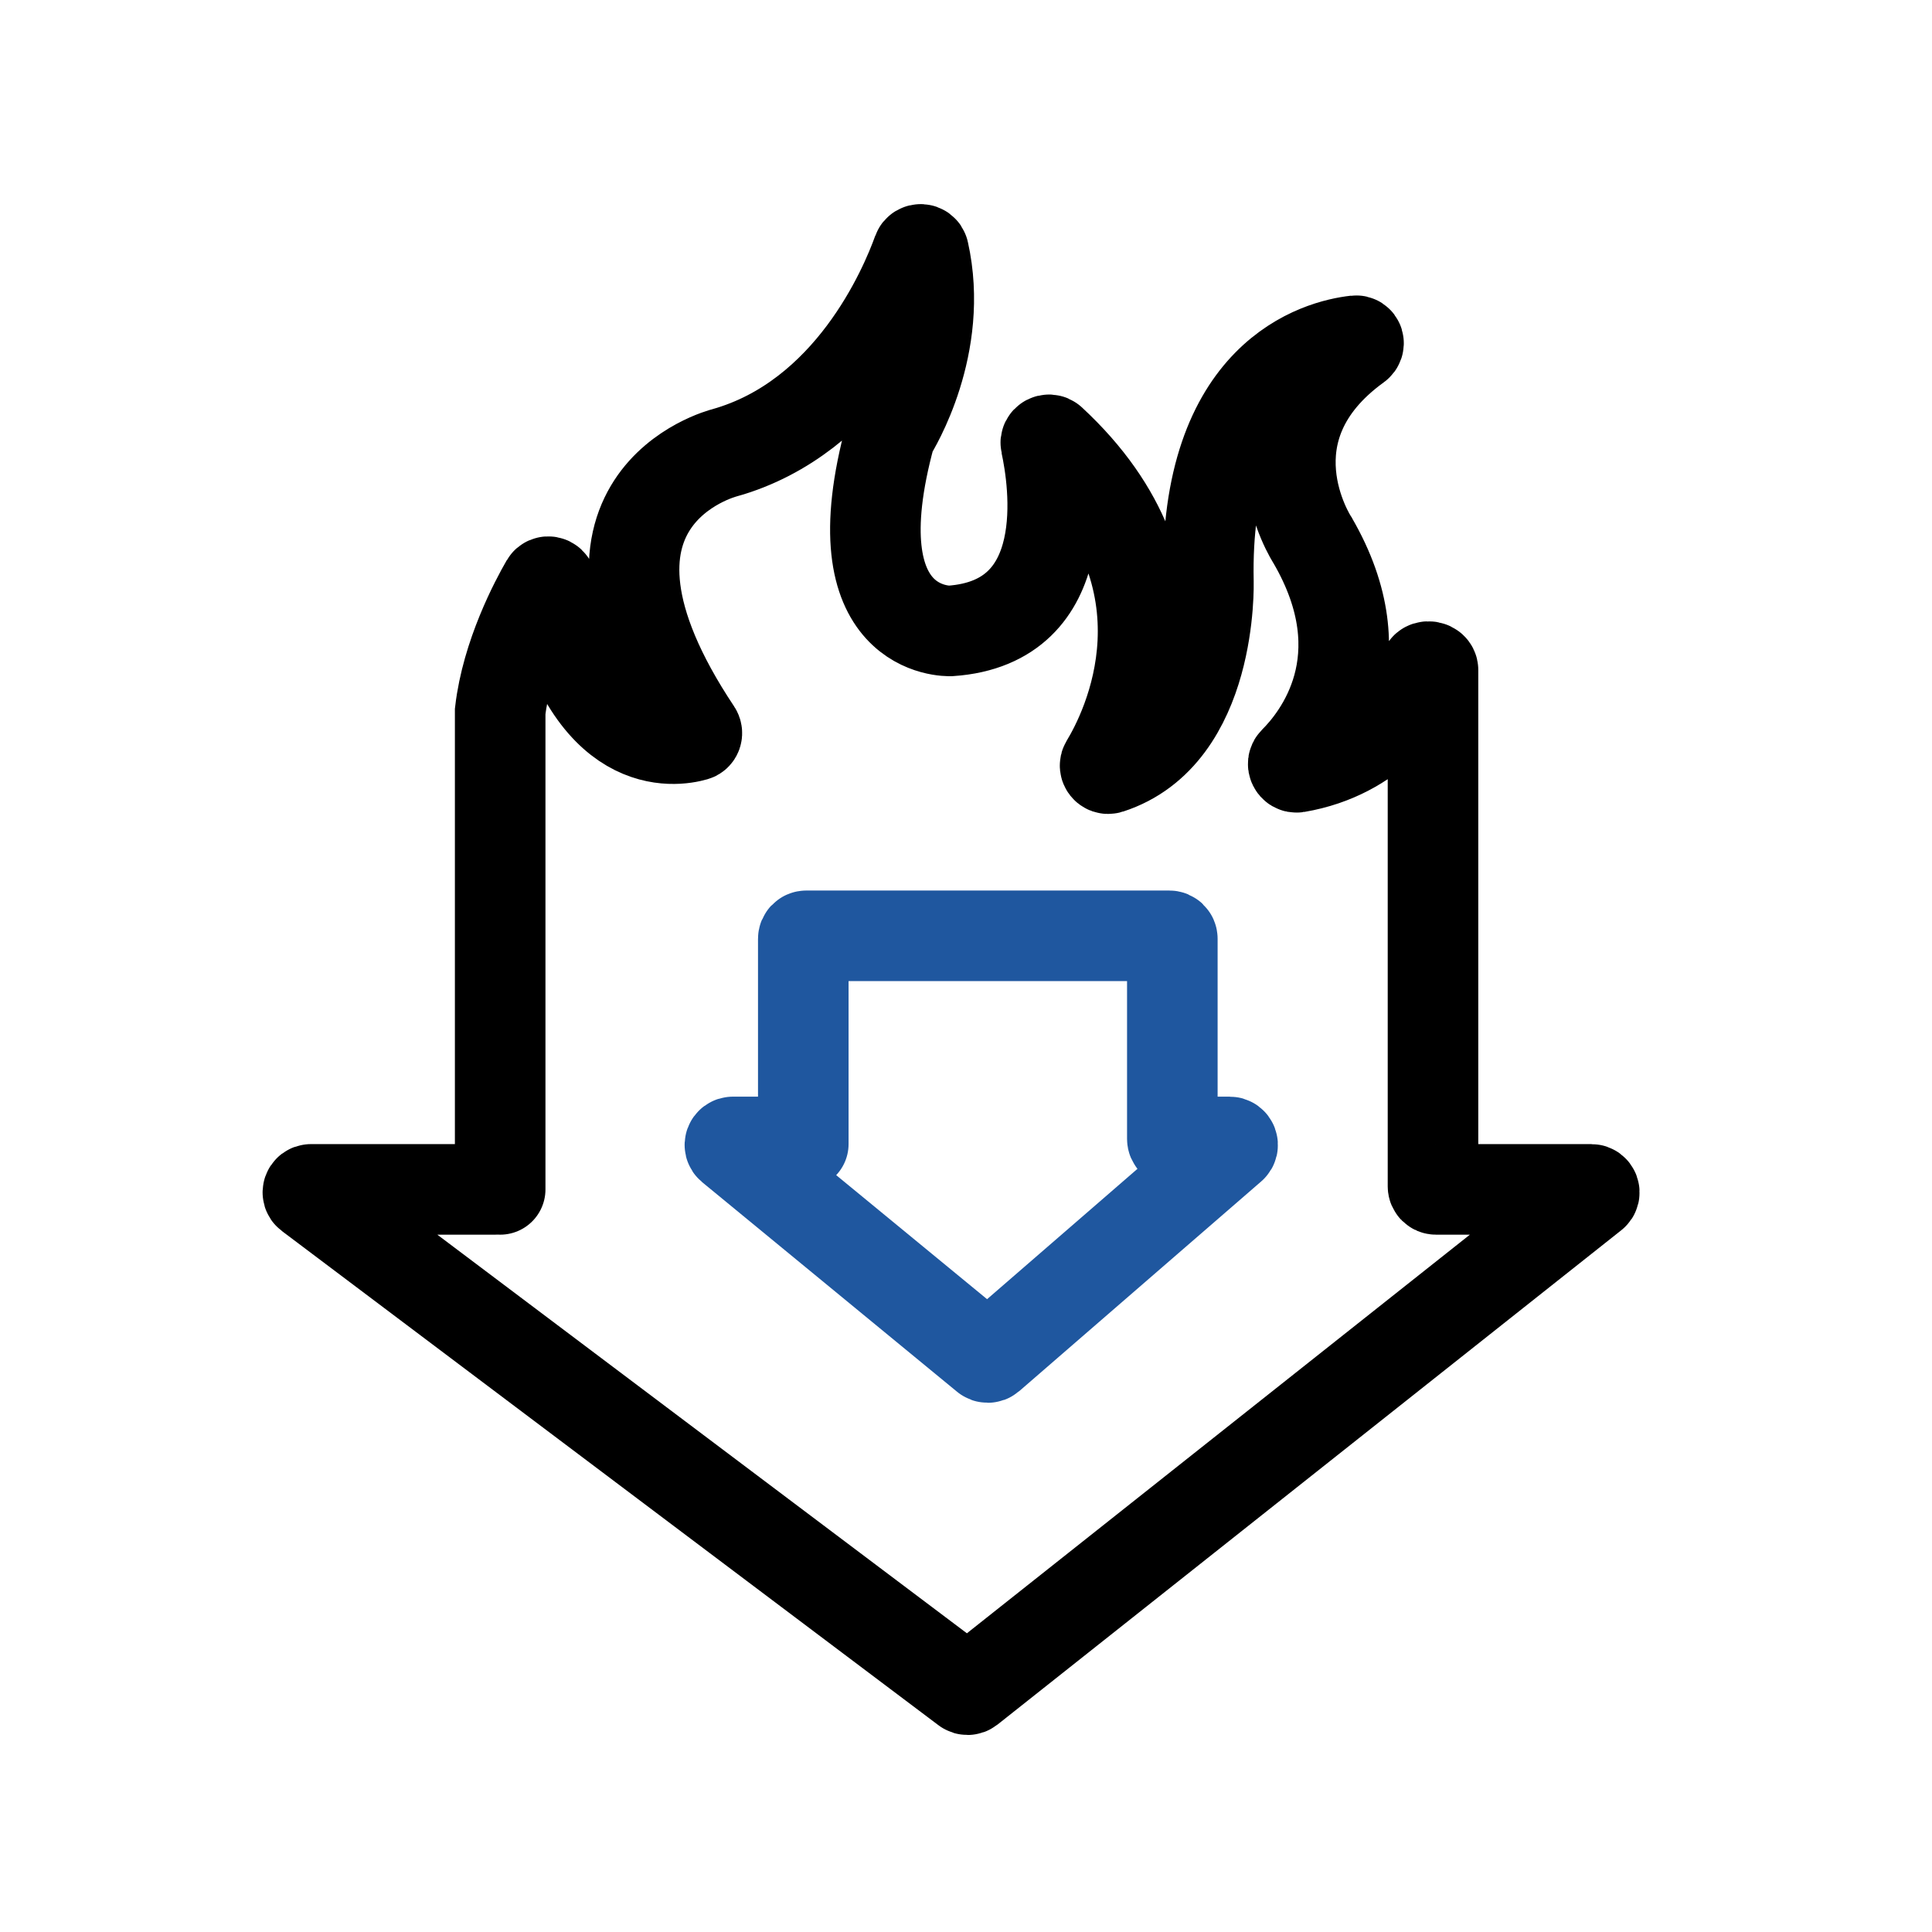
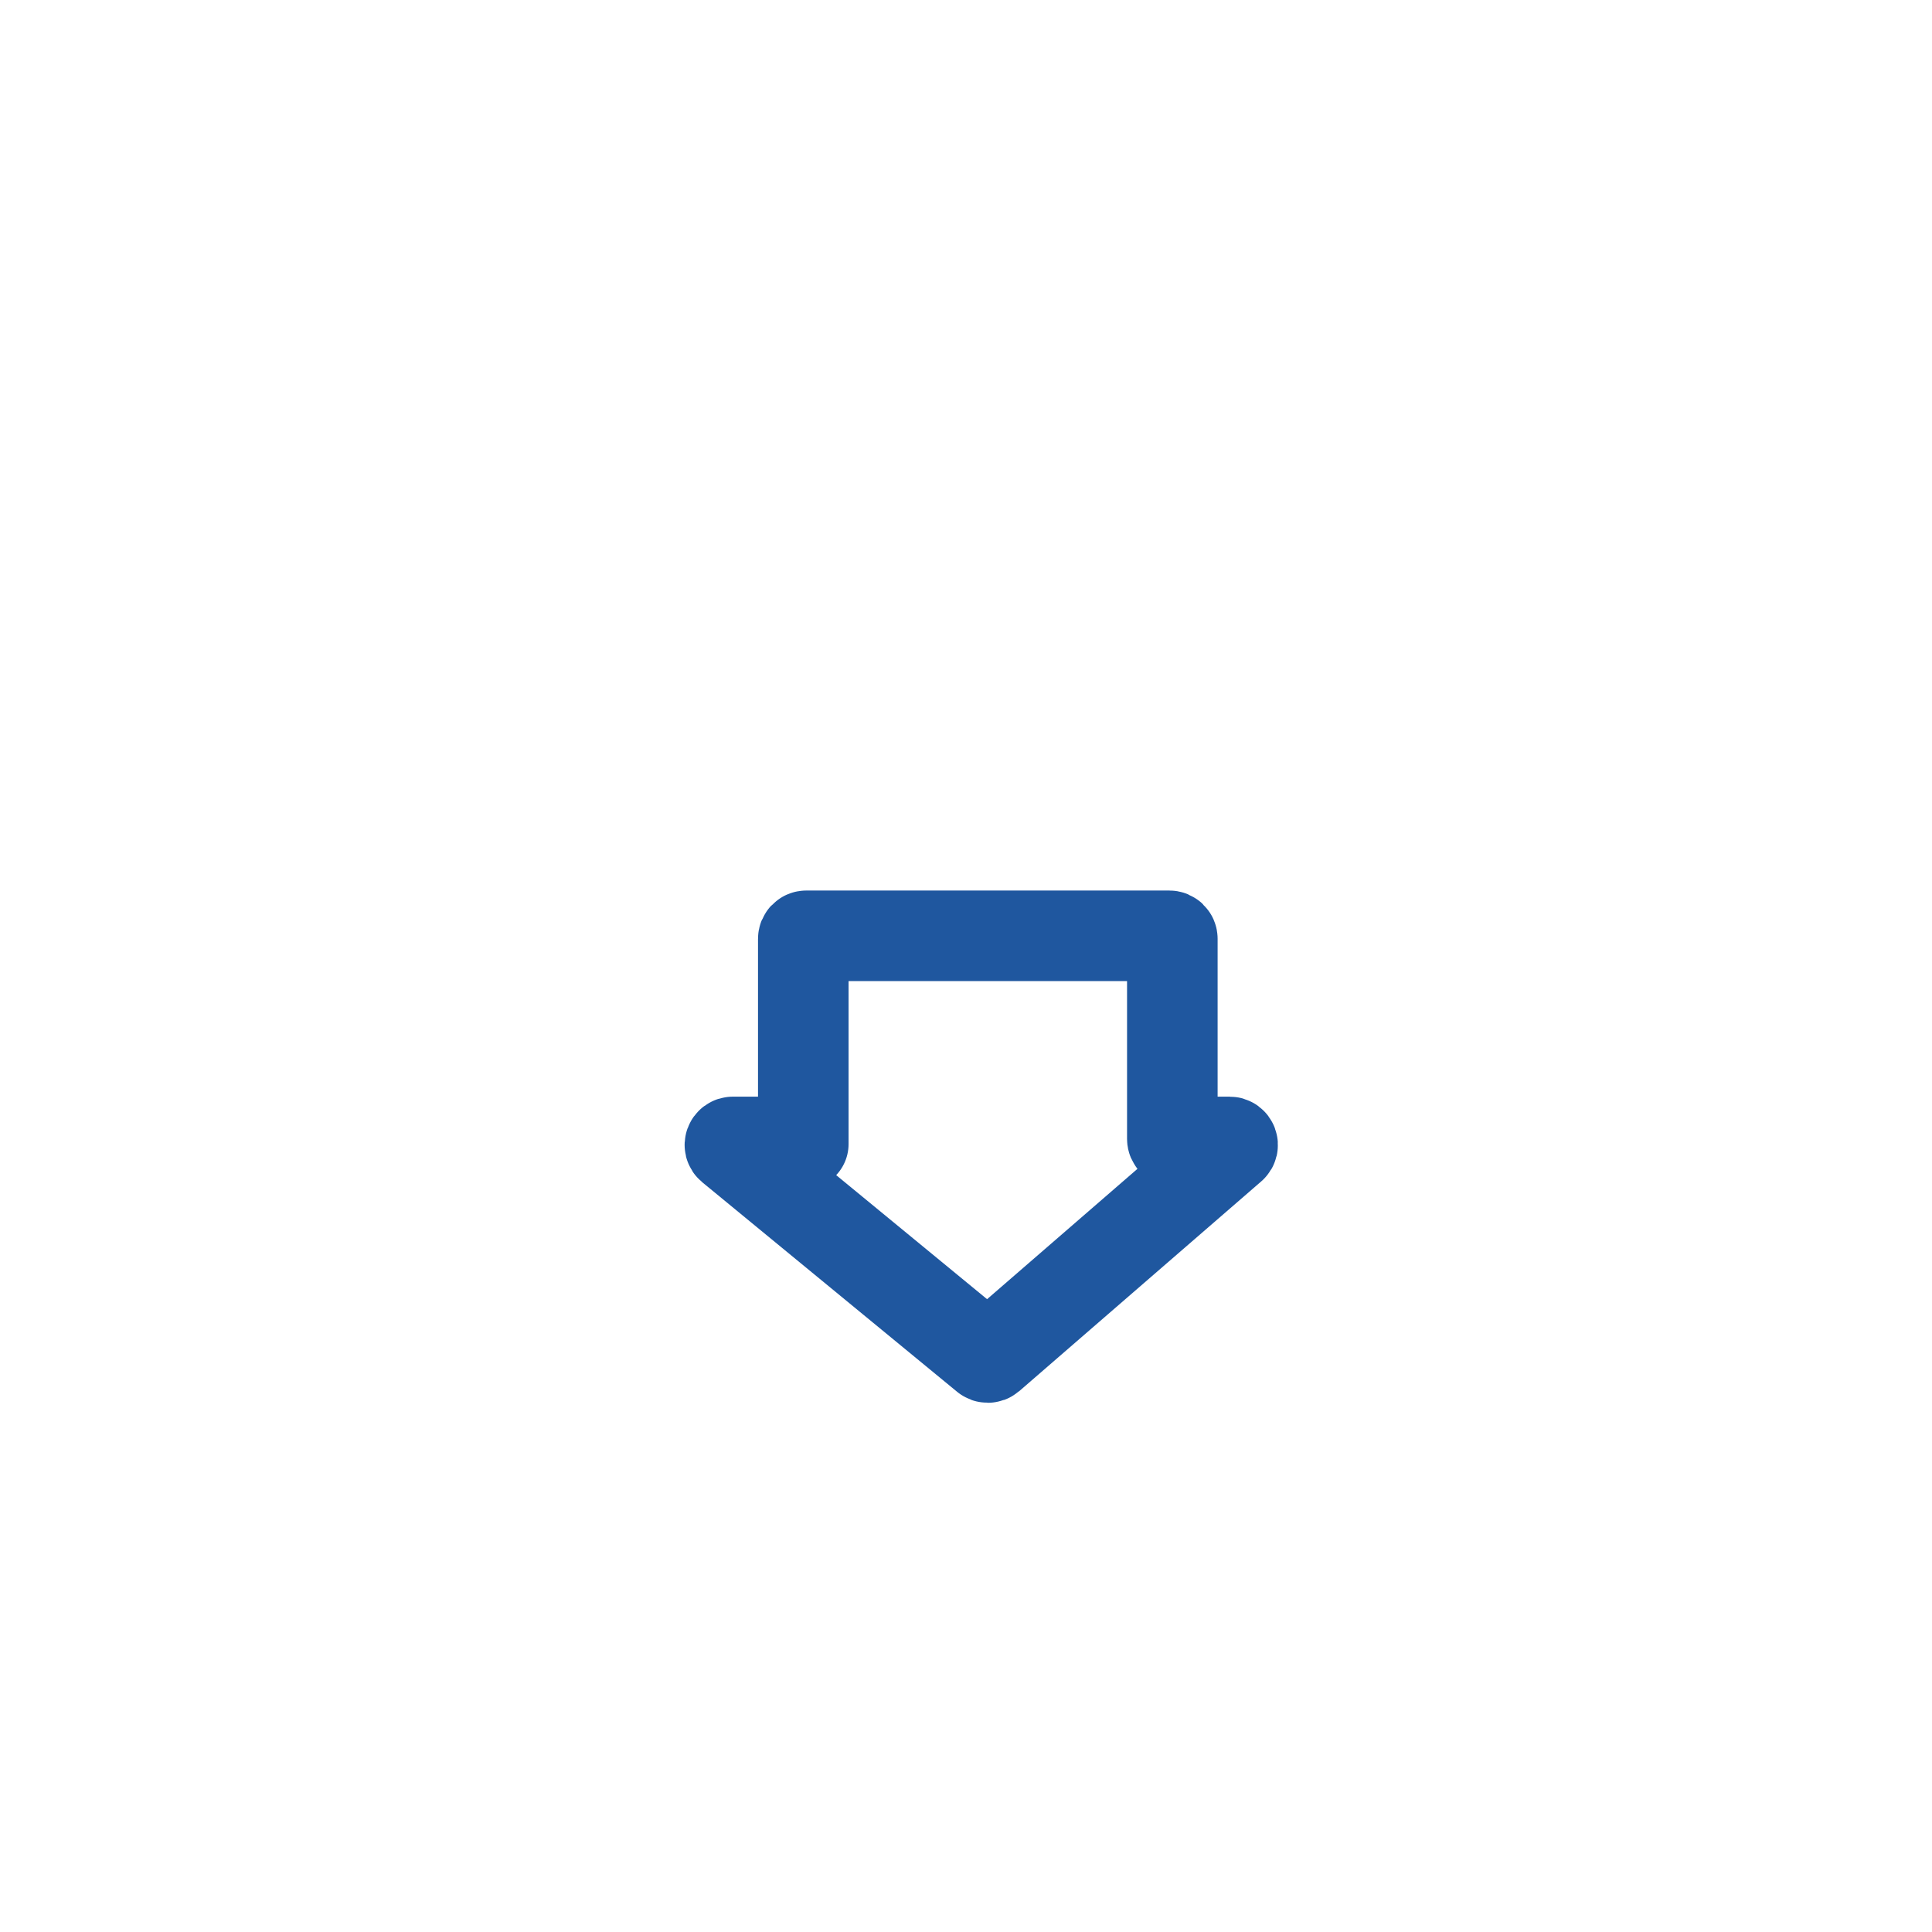
<svg xmlns="http://www.w3.org/2000/svg" width="64" height="64" viewBox="0 0 64 64" fill="none">
-   <path d="M16.401 39.4H10.299C10.203 39.4 10.162 39.522 10.239 39.58L31.991 55.953C32.028 55.981 32.078 55.98 32.114 55.952L52.775 39.578C52.849 39.52 52.808 39.4 52.713 39.4H47.57C47.515 39.4 47.47 39.355 47.47 39.3V22.195C47.47 22.079 47.259 22.037 47.209 22.141C46.728 23.137 45.511 24.983 42.96 25.417C42.861 25.434 42.798 25.301 42.87 25.23C43.648 24.459 45.767 21.838 43.483 17.903C43.482 17.901 43.482 17.901 43.481 17.899C43.448 17.848 41.103 14.242 44.959 11.451C45.038 11.393 45.005 11.276 44.908 11.287C43.759 11.417 39.887 12.365 40.03 19.266C40.03 19.267 40.03 19.266 40.03 19.267C40.03 19.278 40.185 24.347 36.739 25.458C36.651 25.487 36.574 25.387 36.622 25.308C37.292 24.206 39.845 19.246 34.821 14.596C34.748 14.529 34.624 14.595 34.645 14.692C34.923 15.973 35.64 20.612 31.485 20.9C31.484 20.9 31.484 20.9 31.483 20.9C31.456 20.901 27.669 21.042 29.496 14.382C29.498 14.372 29.502 14.364 29.508 14.355C29.634 14.154 31.293 11.444 30.597 8.339C30.575 8.241 30.435 8.234 30.401 8.329C29.961 9.552 28.151 13.832 24.001 15C24 15 24.001 15 24 15C23.97 15.008 17.945 16.539 23.067 24.227C23.102 24.28 23.084 24.354 23.023 24.371C22.405 24.55 19.465 25.074 18.262 19.351C18.244 19.263 18.128 19.237 18.082 19.316C17.734 19.918 16.787 21.698 16.569 23.567V39.4" stroke="black" stroke-width="3" stroke-miterlimit="10" stroke-linecap="round" />
  <path d="M26.547 37.828H24.279C24.185 37.828 24.143 37.945 24.216 38.005L32.658 44.946C32.695 44.977 32.75 44.977 32.787 44.945L40.797 38.003C40.867 37.943 40.825 37.828 40.732 37.828H38.935C38.88 37.828 38.835 37.783 38.835 37.728V31.1C38.835 31.045 38.79 31 38.735 31H26.71C26.655 31 26.61 31.045 26.61 31.1V37.897" stroke="#1F579F" stroke-width="3" stroke-miterlimit="10" stroke-linecap="round" />
</svg>